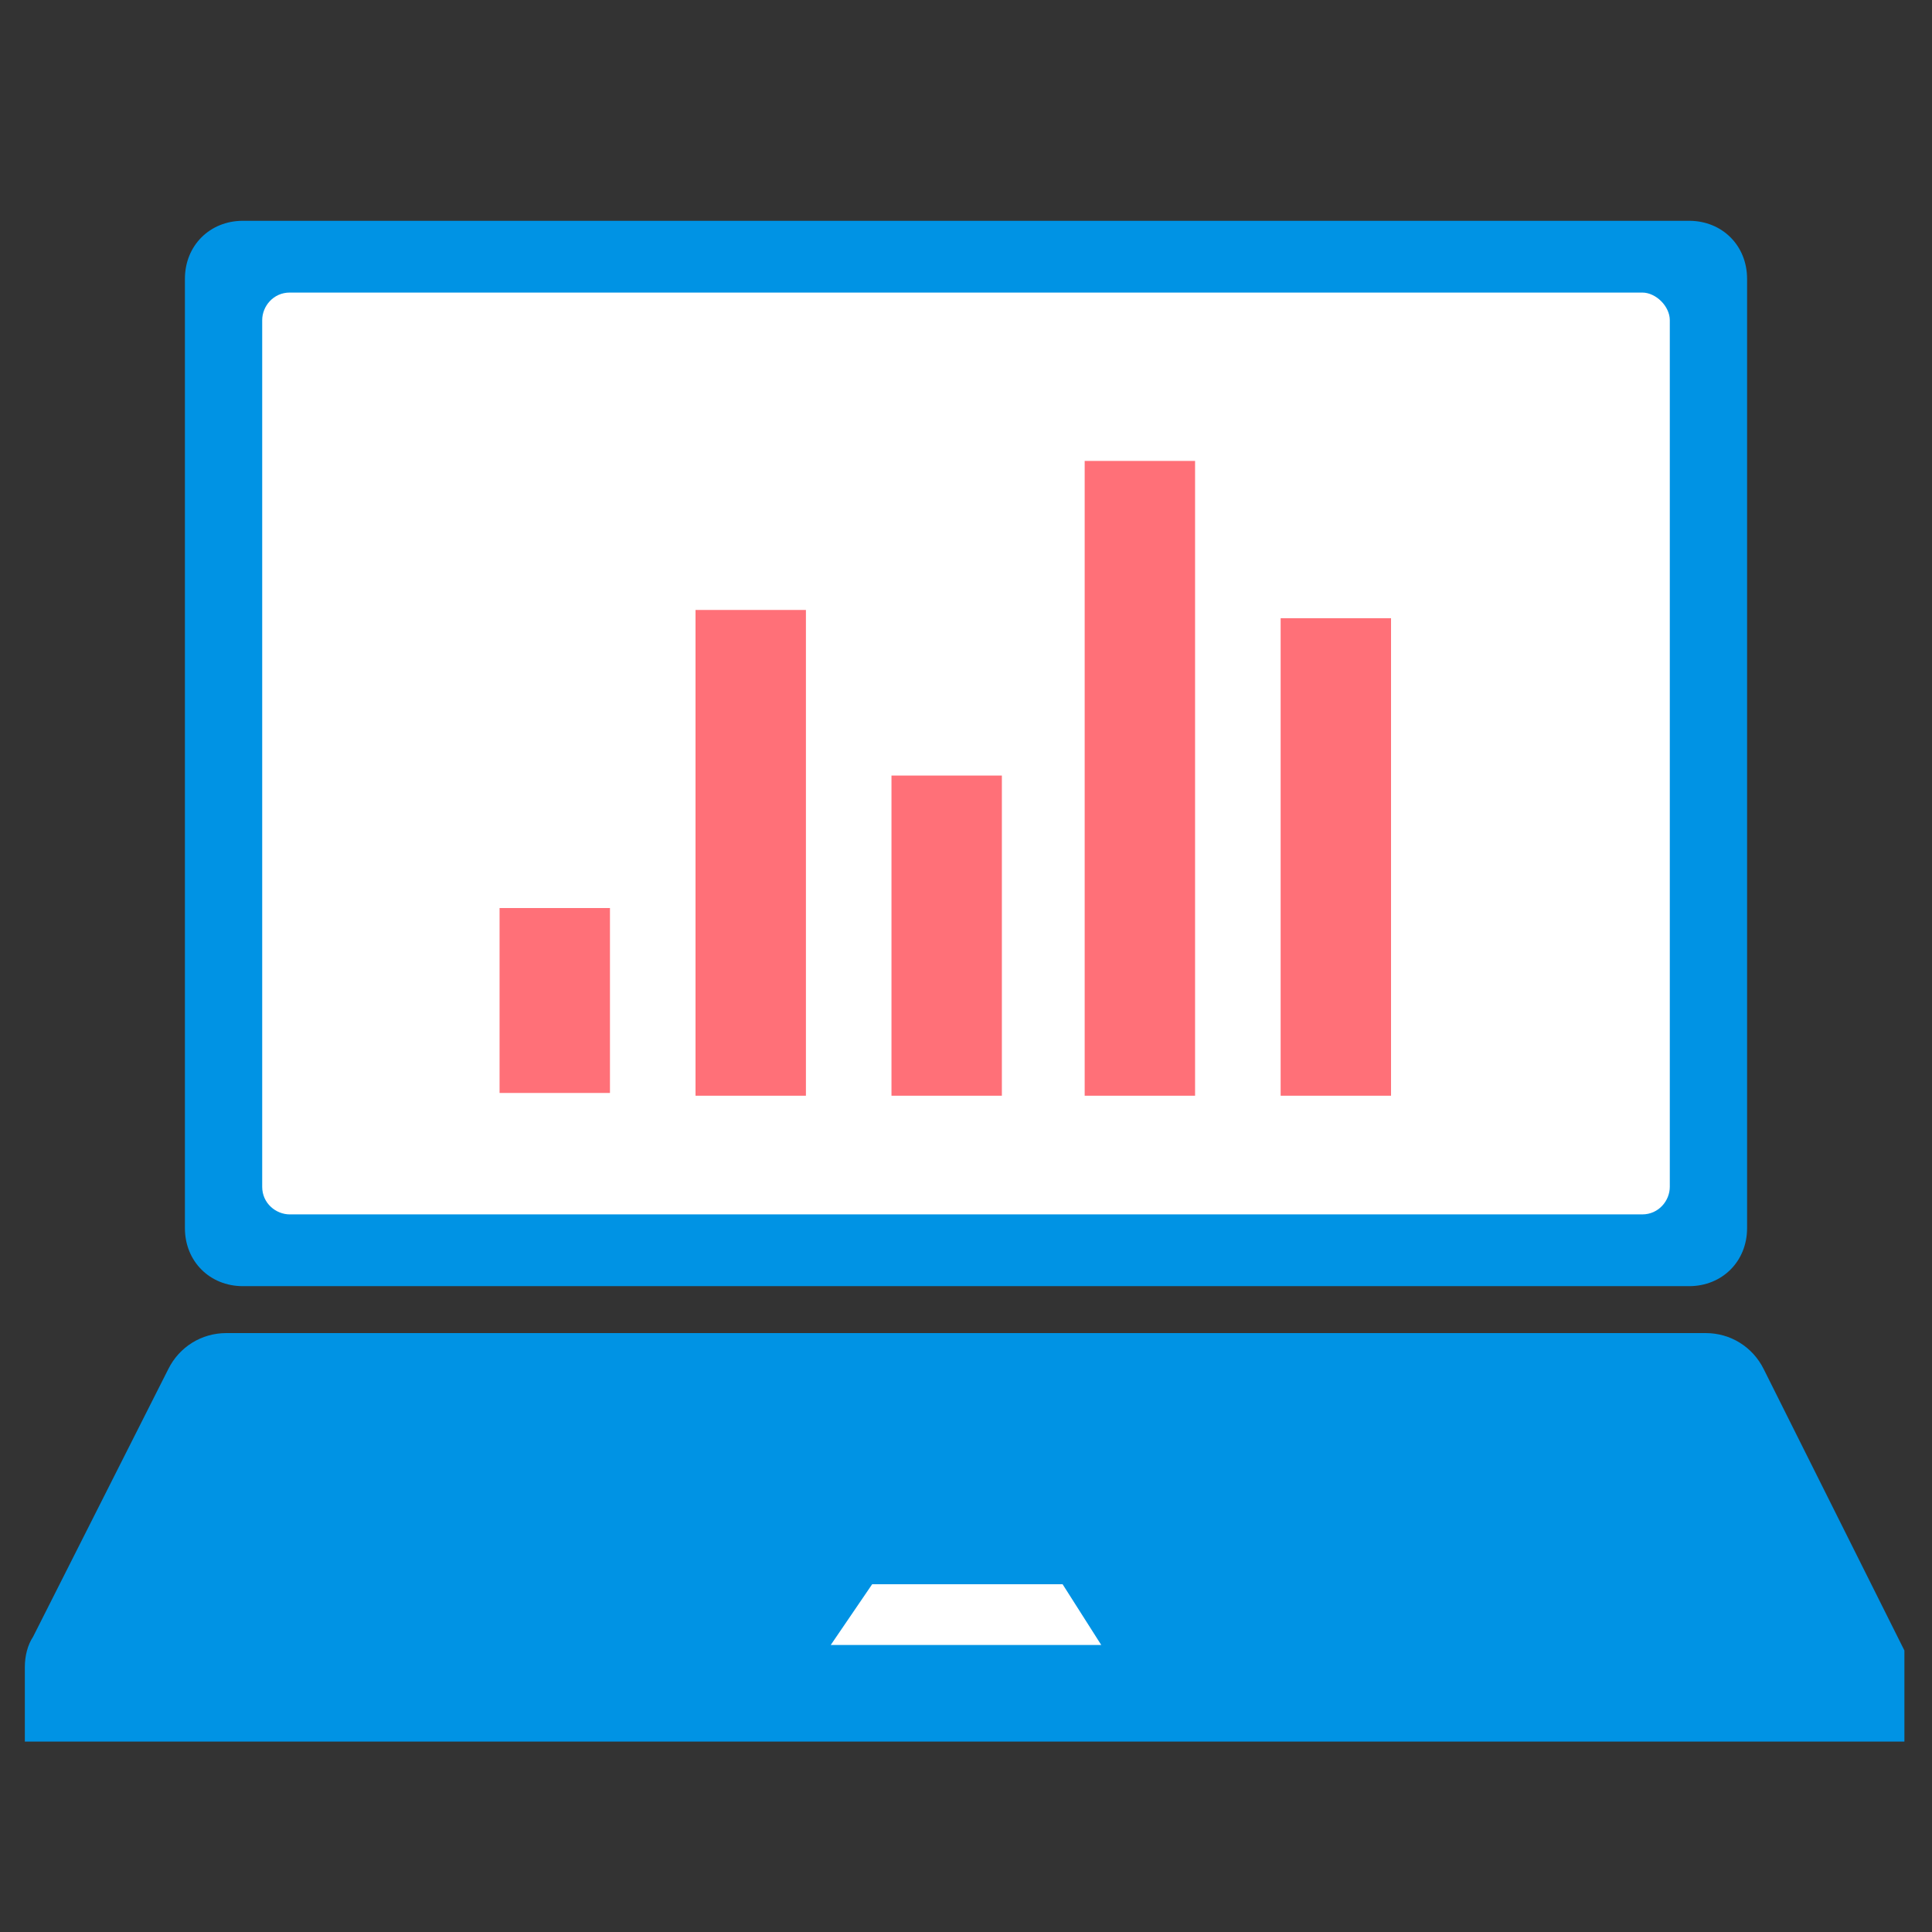
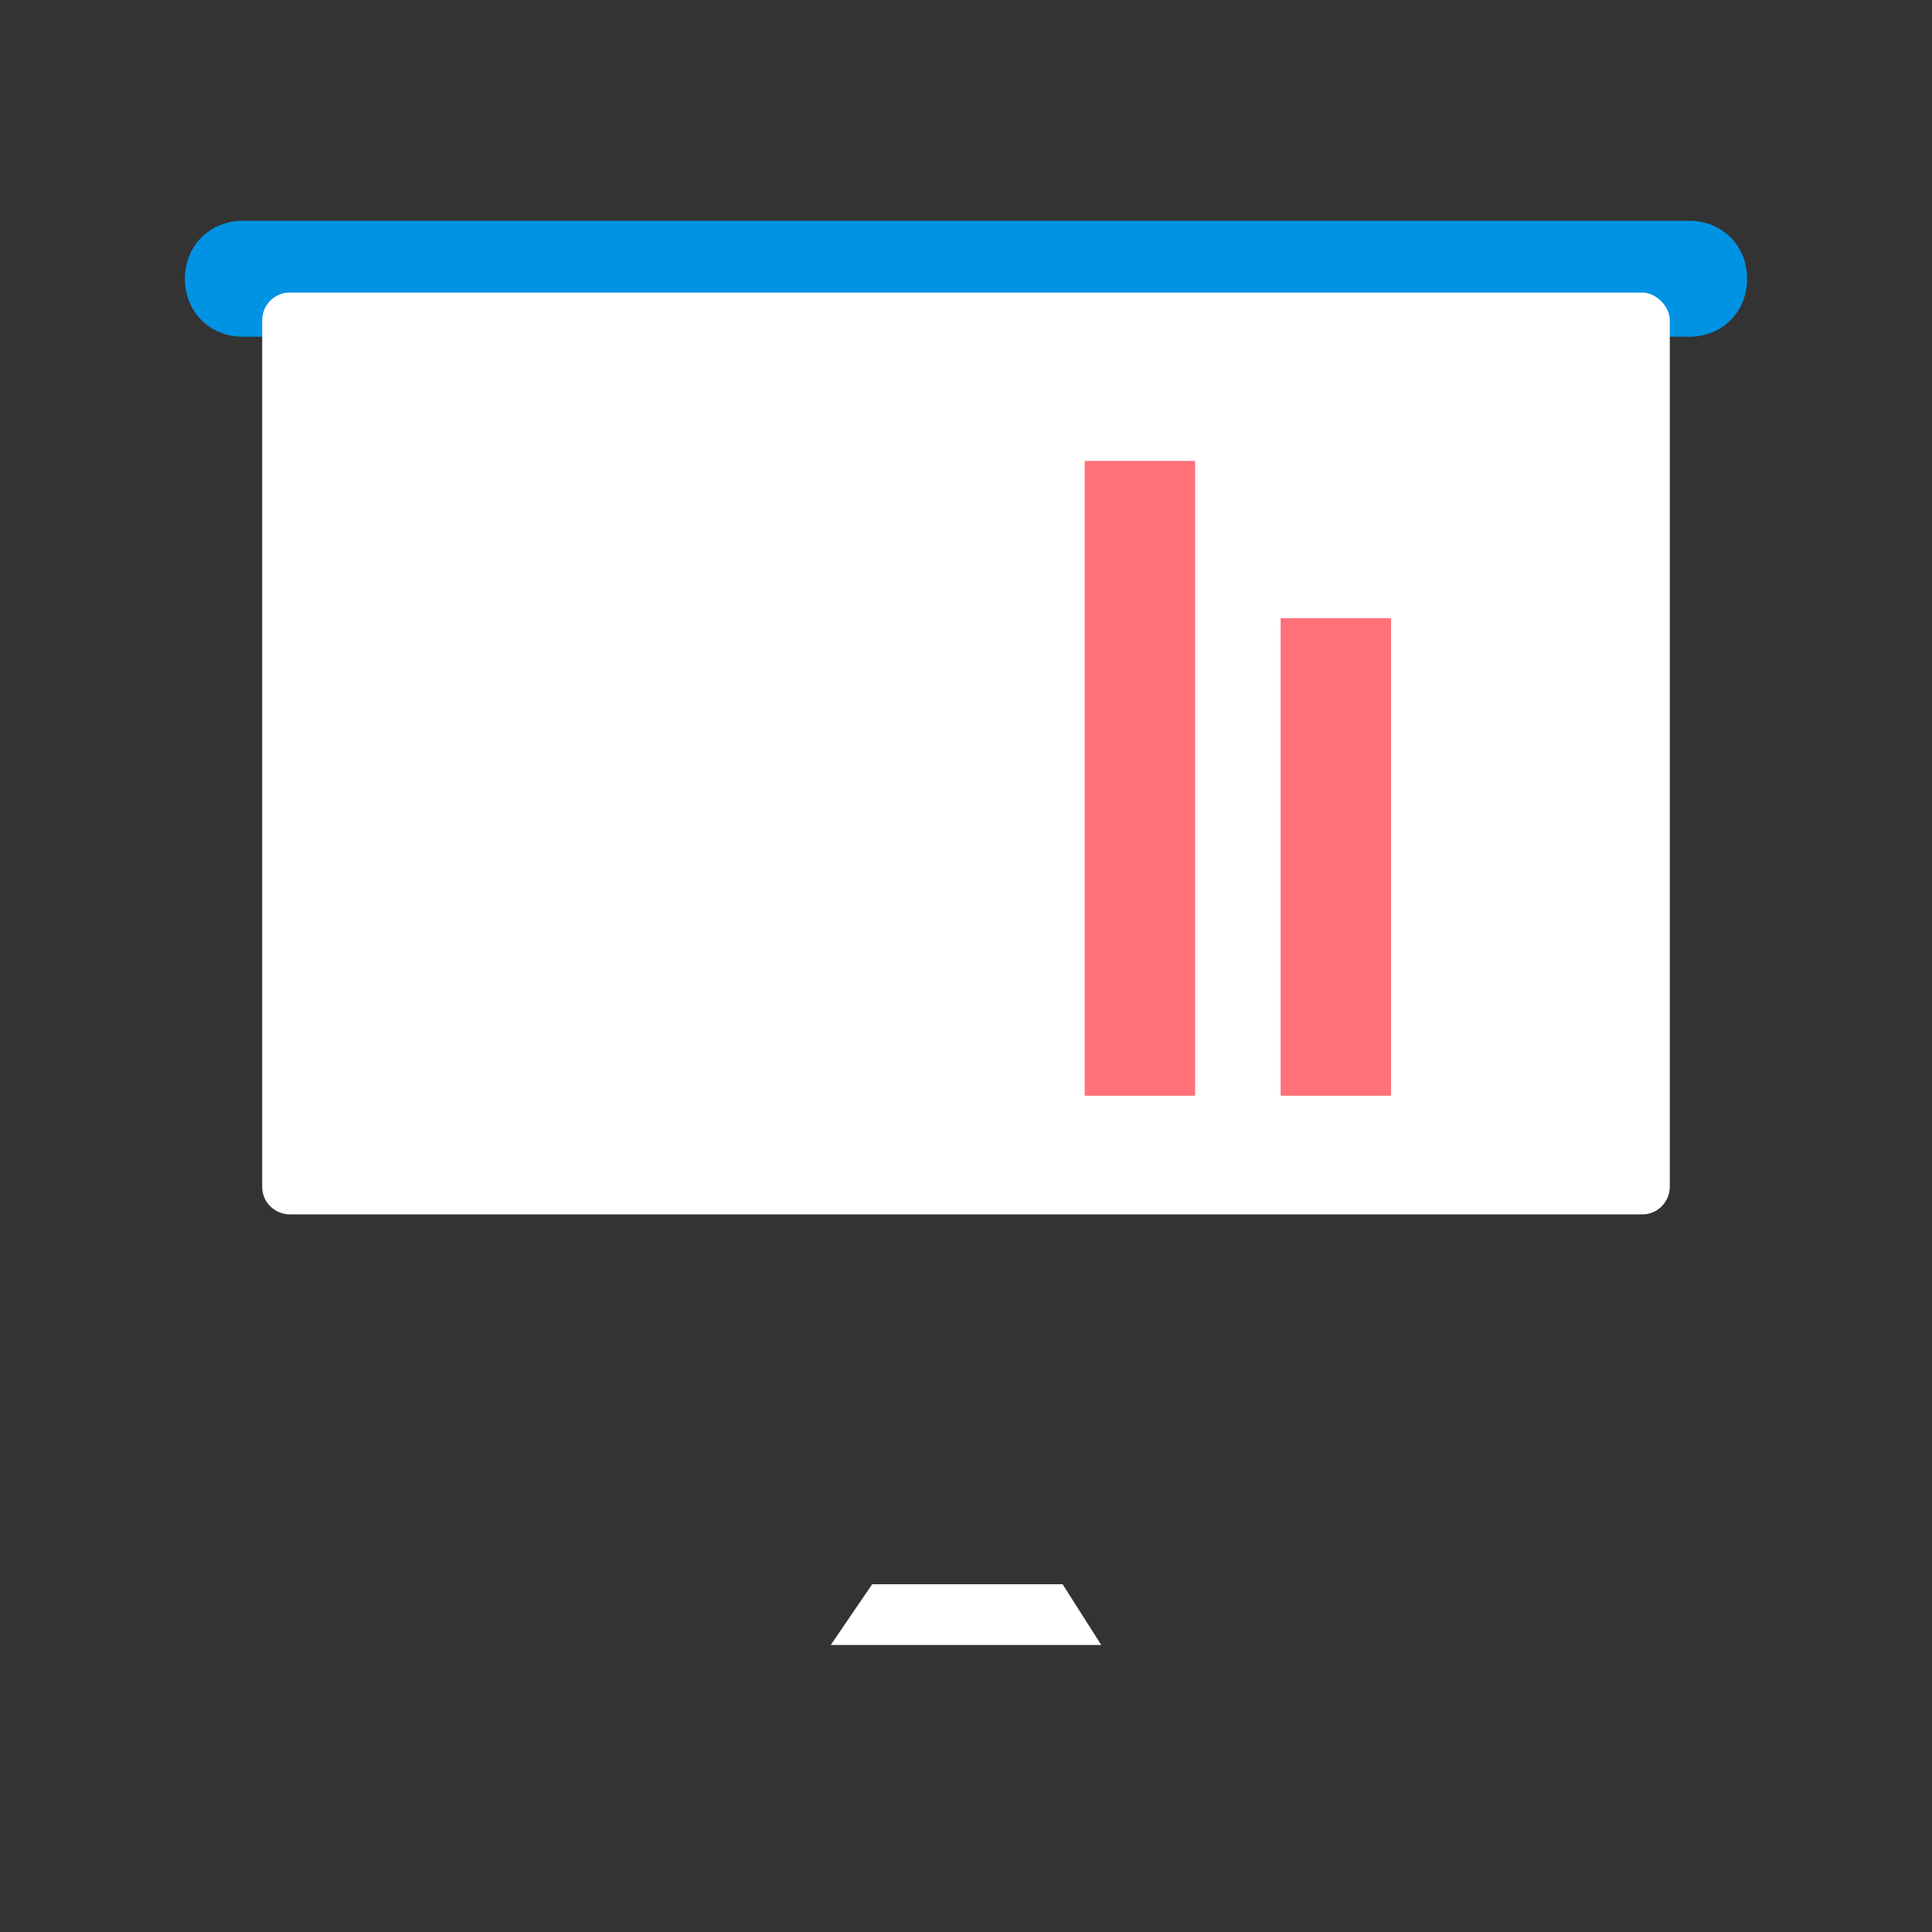
<svg xmlns="http://www.w3.org/2000/svg" version="1.1" id="レイヤー_1" x="0px" y="0px" viewBox="0 0 70 70" style="enable-background:new 0 0 70 70;" xml:space="preserve">
  <rect x="0" y="0" width="70" height="70" fill="#333333" stroke="none" />
  <style type="text/css">
	.st0{fill:#0093E4;}
	.st1{fill:#FFFFFF;}
	.st2{fill:#FF7078;}
</style>
-   <path class="st0" d="M8.8,8h52.4c1.2,0,2.1,0.9,2.1,2.1v34.4c0,1.2-0.9,2.1-2.1,2.1H8.8c-1.2,0-2.1-0.9-2.1-2.1V10.1  C6.7,8.9,7.6,8,8.8,8z" />
+   <path class="st0" d="M8.8,8h52.4c1.2,0,2.1,0.9,2.1,2.1c0,1.2-0.9,2.1-2.1,2.1H8.8c-1.2,0-2.1-0.9-2.1-2.1V10.1  C6.7,8.9,7.6,8,8.8,8z" />
  <path class="st1" d="M60.5,11.6V43c0,0.5-0.4,1-1,1h-49c-0.5,0-1-0.4-1-1V11.6c0-0.5,0.4-1,1-1h49C60,10.6,60.5,11.1,60.5,11.6z" />
-   <path class="st0" d="M61.8,48.3H8.2c-0.9,0-1.7,0.5-2.1,1.3l-4.9,9.7C1,59.6,0.9,60,0.9,60.4v2.7h68.1v-3.3l0,0l-5.1-10.2  C63.5,48.8,62.7,48.3,61.8,48.3z" />
  <polygon class="st1" points="39.9,59.6 30.1,59.6 31.6,57.4 38.5,57.4 " />
  <rect x="39.3" y="16.7" class="st2" width="4" height="23" />
  <rect x="46.4" y="22.4" class="st2" width="4" height="17.3" />
-   <rect x="32.3" y="28.1" class="st2" width="4" height="11.6" />
-   <rect x="25.2" y="22.1" class="st2" width="4" height="17.6" />
-   <rect x="18.1" y="32.9" class="st2" width="4" height="6.7" />
</svg>